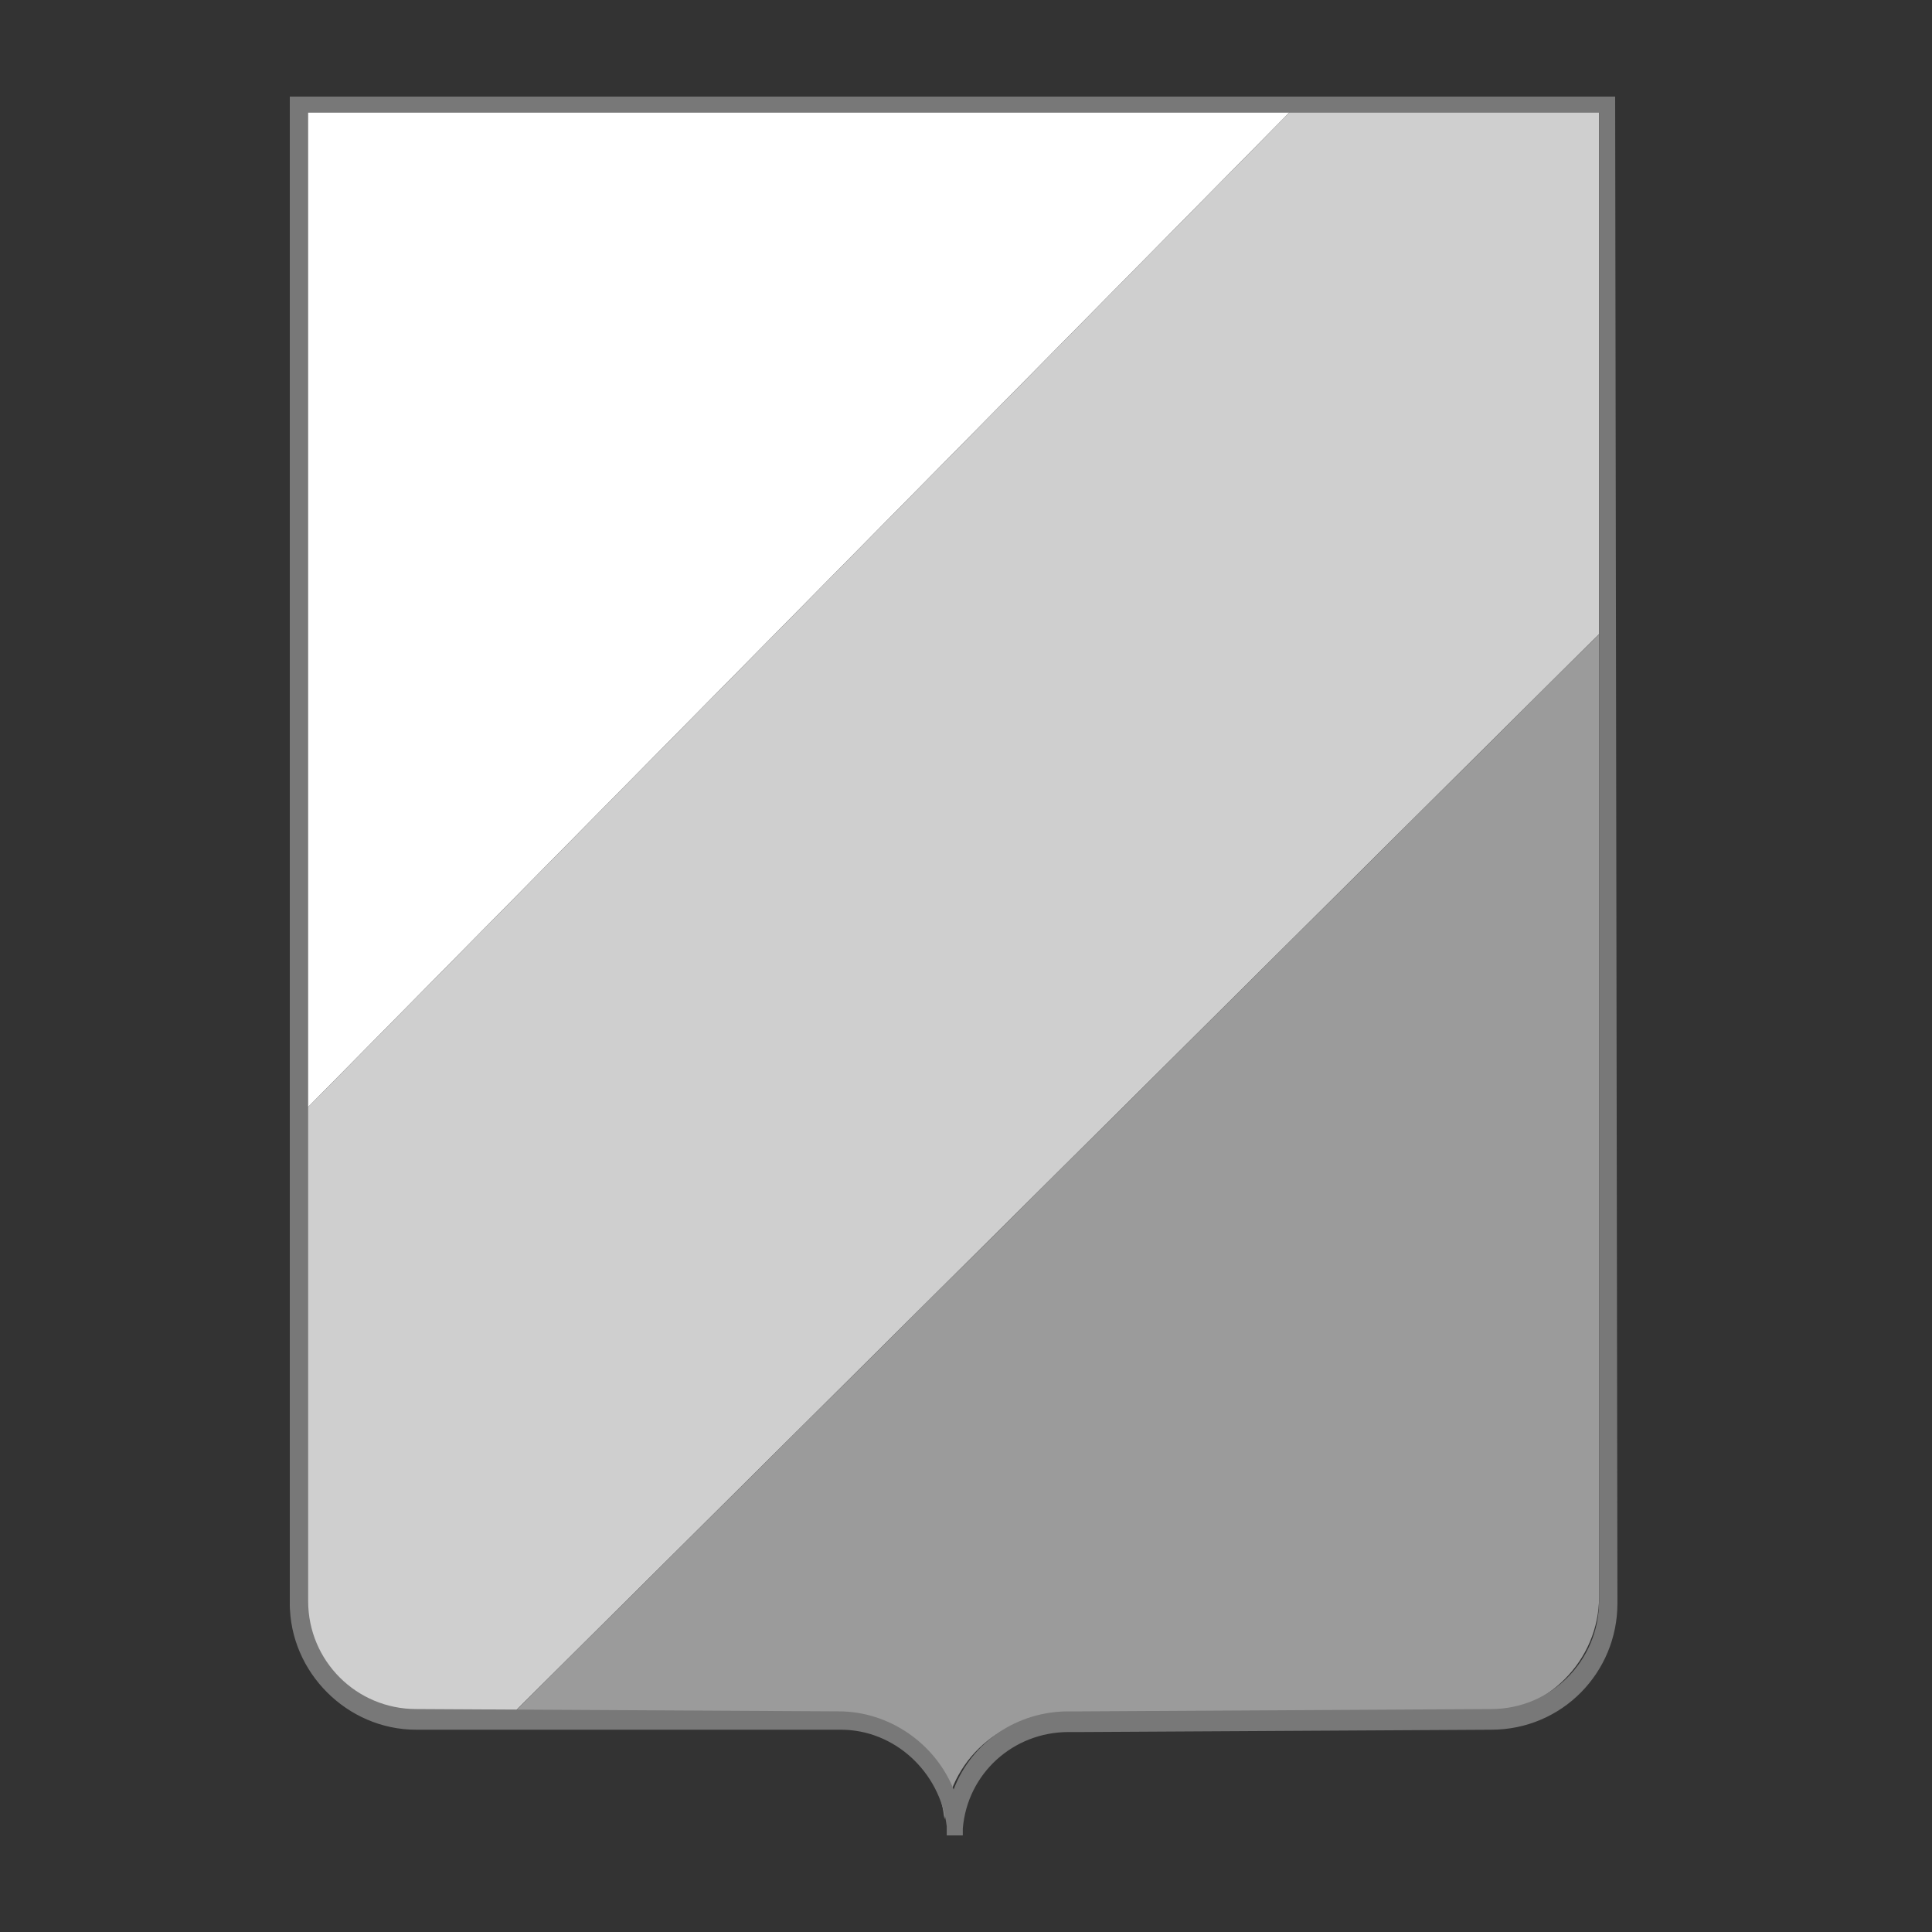
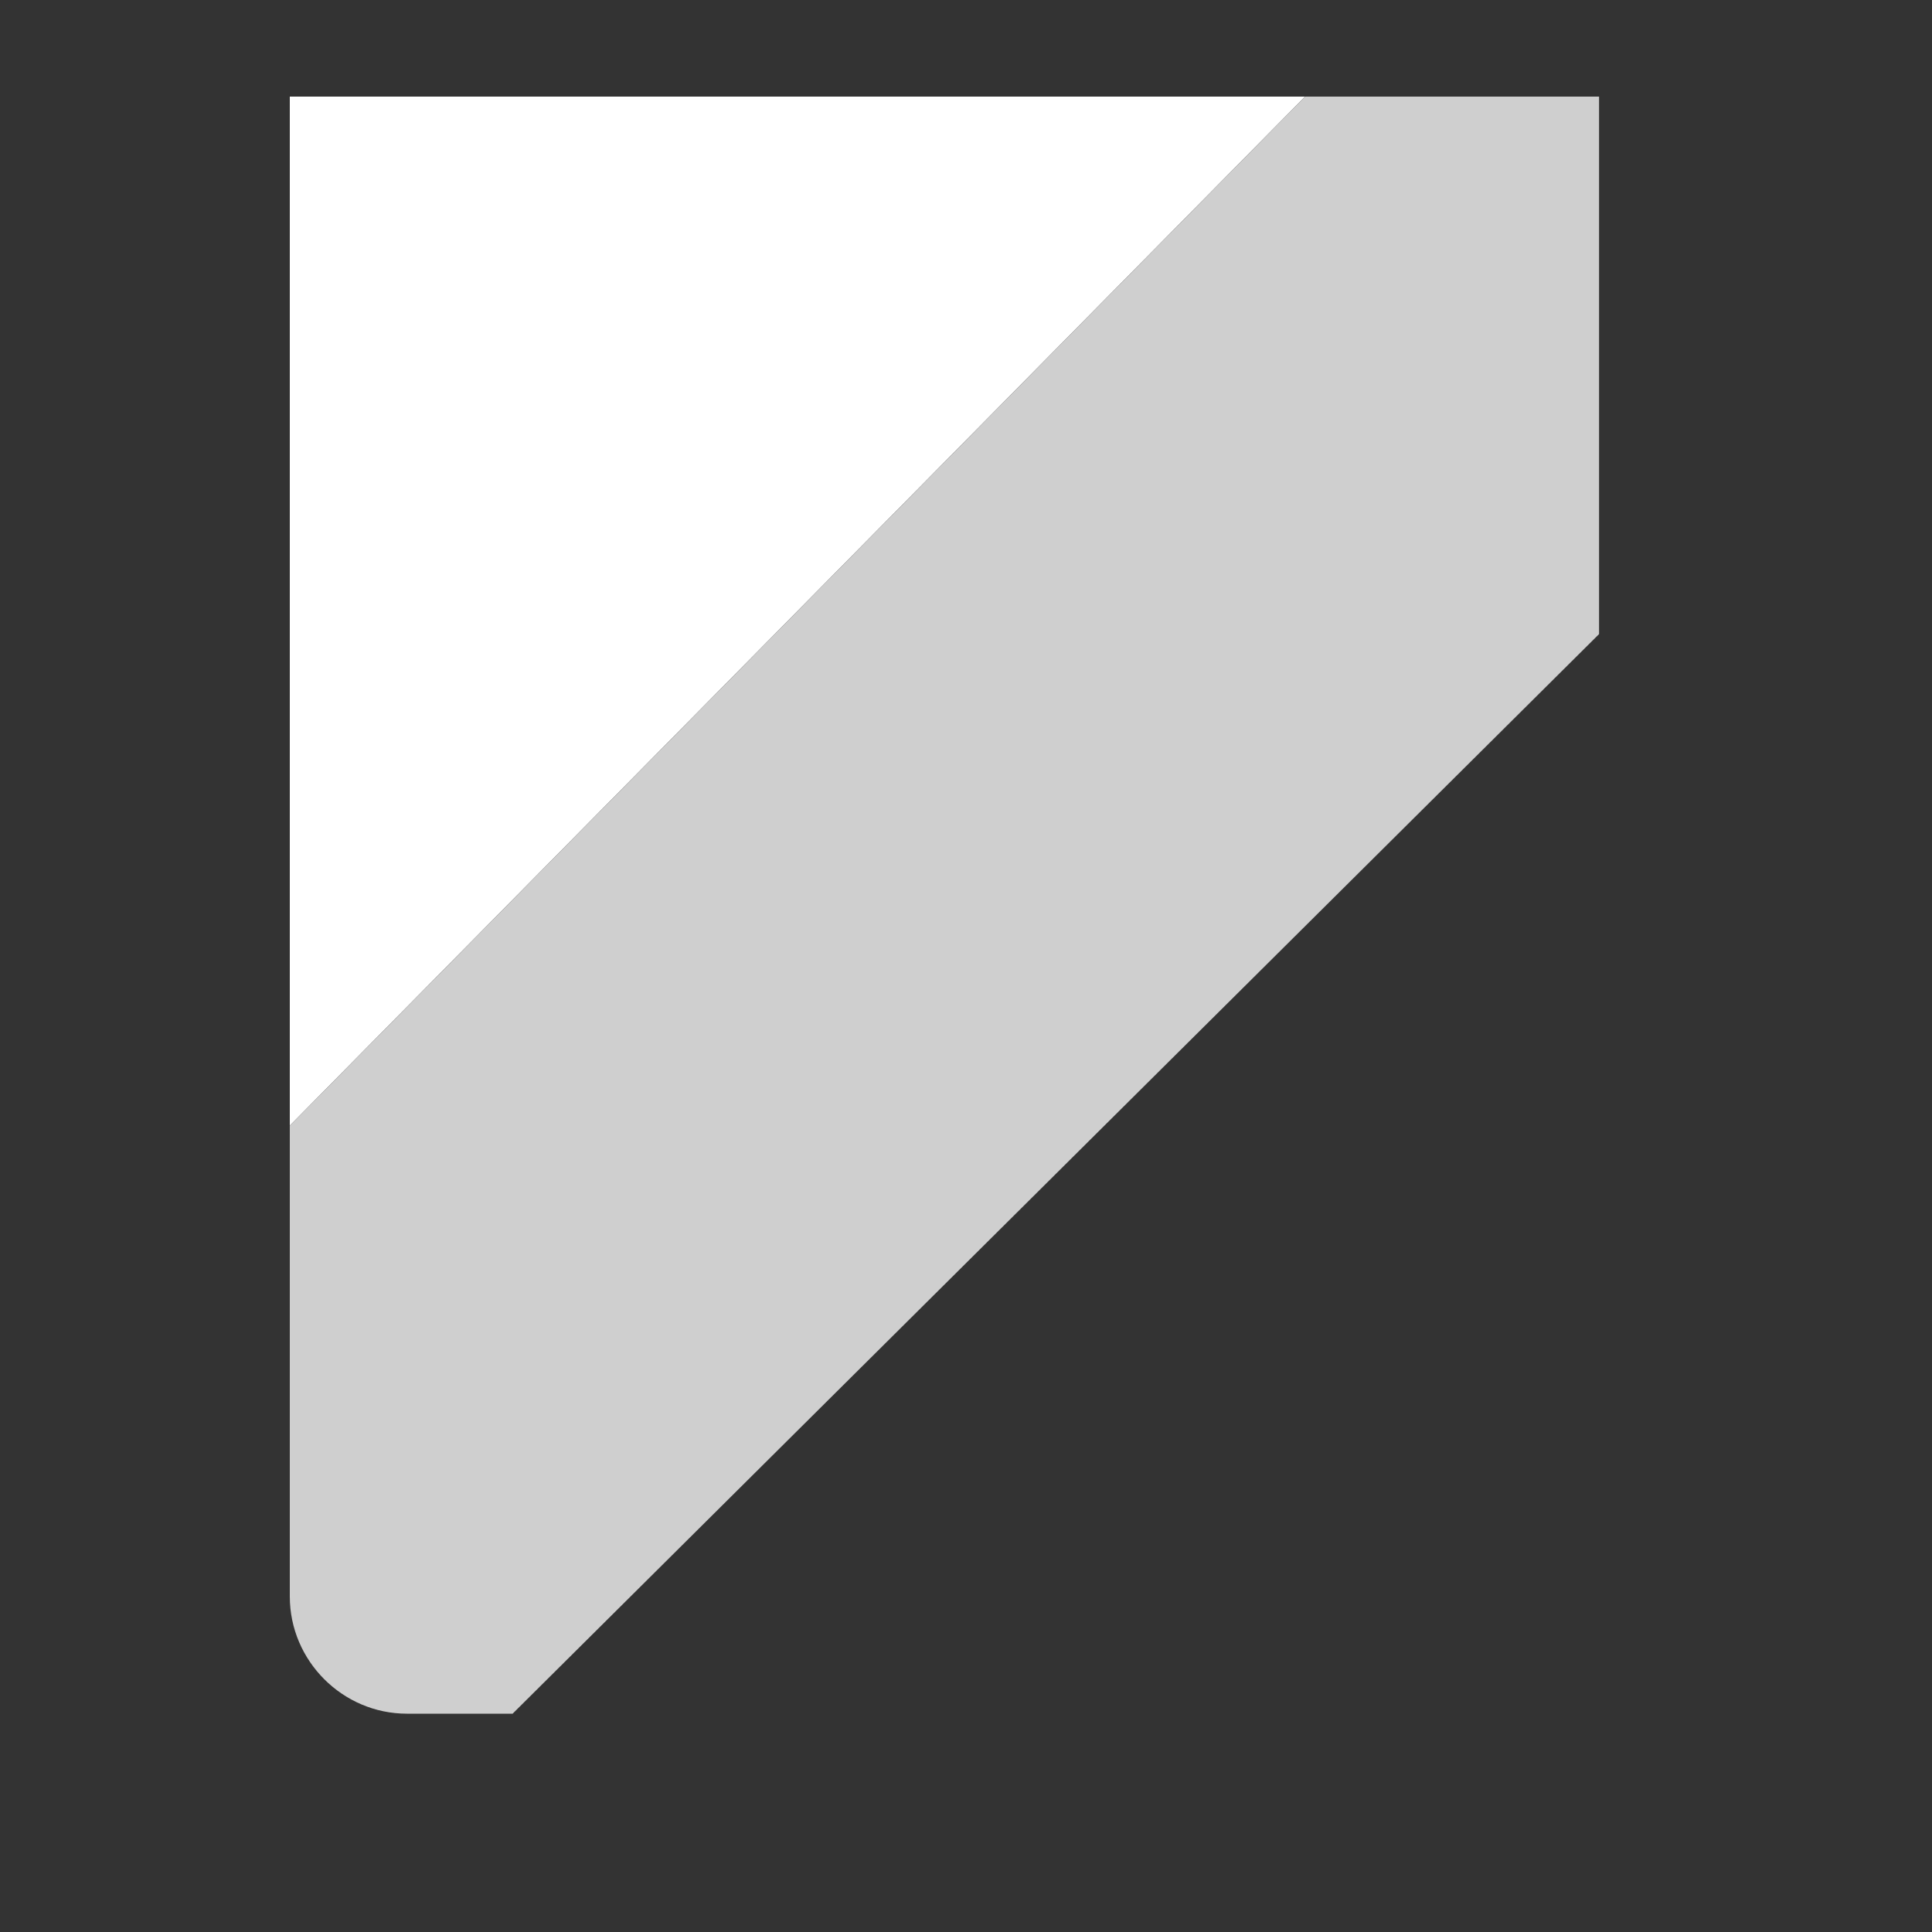
<svg xmlns="http://www.w3.org/2000/svg" width="40" height="40" viewBox="0 0 40 40" fill="none">
  <rect x="0" y="0" width="40" height="40" fill="#333333" stroke="none" />
-   <path d="M6 2V23.305L27.02 2H6Z" fill="white" />
+   <path d="M6 2V23.305L27.02 2H6" fill="white" />
  <path d="M33.107 2H27.02L6 23.305V33.054C6 34.386 7.094 35.48 8.425 35.48H10.613L33.107 13.128V2Z" fill="#CFCFCF" />
-   <path d="M33.108 13.128L10.614 35.48L16.892 35.527C18.223 35.385 19.412 36.336 19.555 37.667C19.698 36.336 20.886 35.385 22.218 35.527L30.683 35.48C32.014 35.48 33.108 34.386 33.108 33.054V13.128Z" fill="#9B9B9B" />
-   <path d="M19.601 37.952V37.81C19.458 36.668 18.507 35.812 17.413 35.812H17.128H8.616C7.189 35.812 6 34.623 6 33.197V2H33.44L33.487 33.197C33.487 34.623 32.346 35.812 30.872 35.812L22.407 35.86H22.122C20.98 35.86 20.029 36.716 19.934 37.857V38H19.601V37.952ZM17.366 35.432C18.412 35.432 19.363 36.098 19.744 37.049C20.124 36.05 21.075 35.432 22.122 35.432H22.407L30.872 35.384C32.108 35.384 33.107 34.386 33.107 33.149V2.333H6.38V33.149C6.38 34.386 7.379 35.384 8.616 35.384L17.366 35.432Z" fill="#787878" />
</svg>